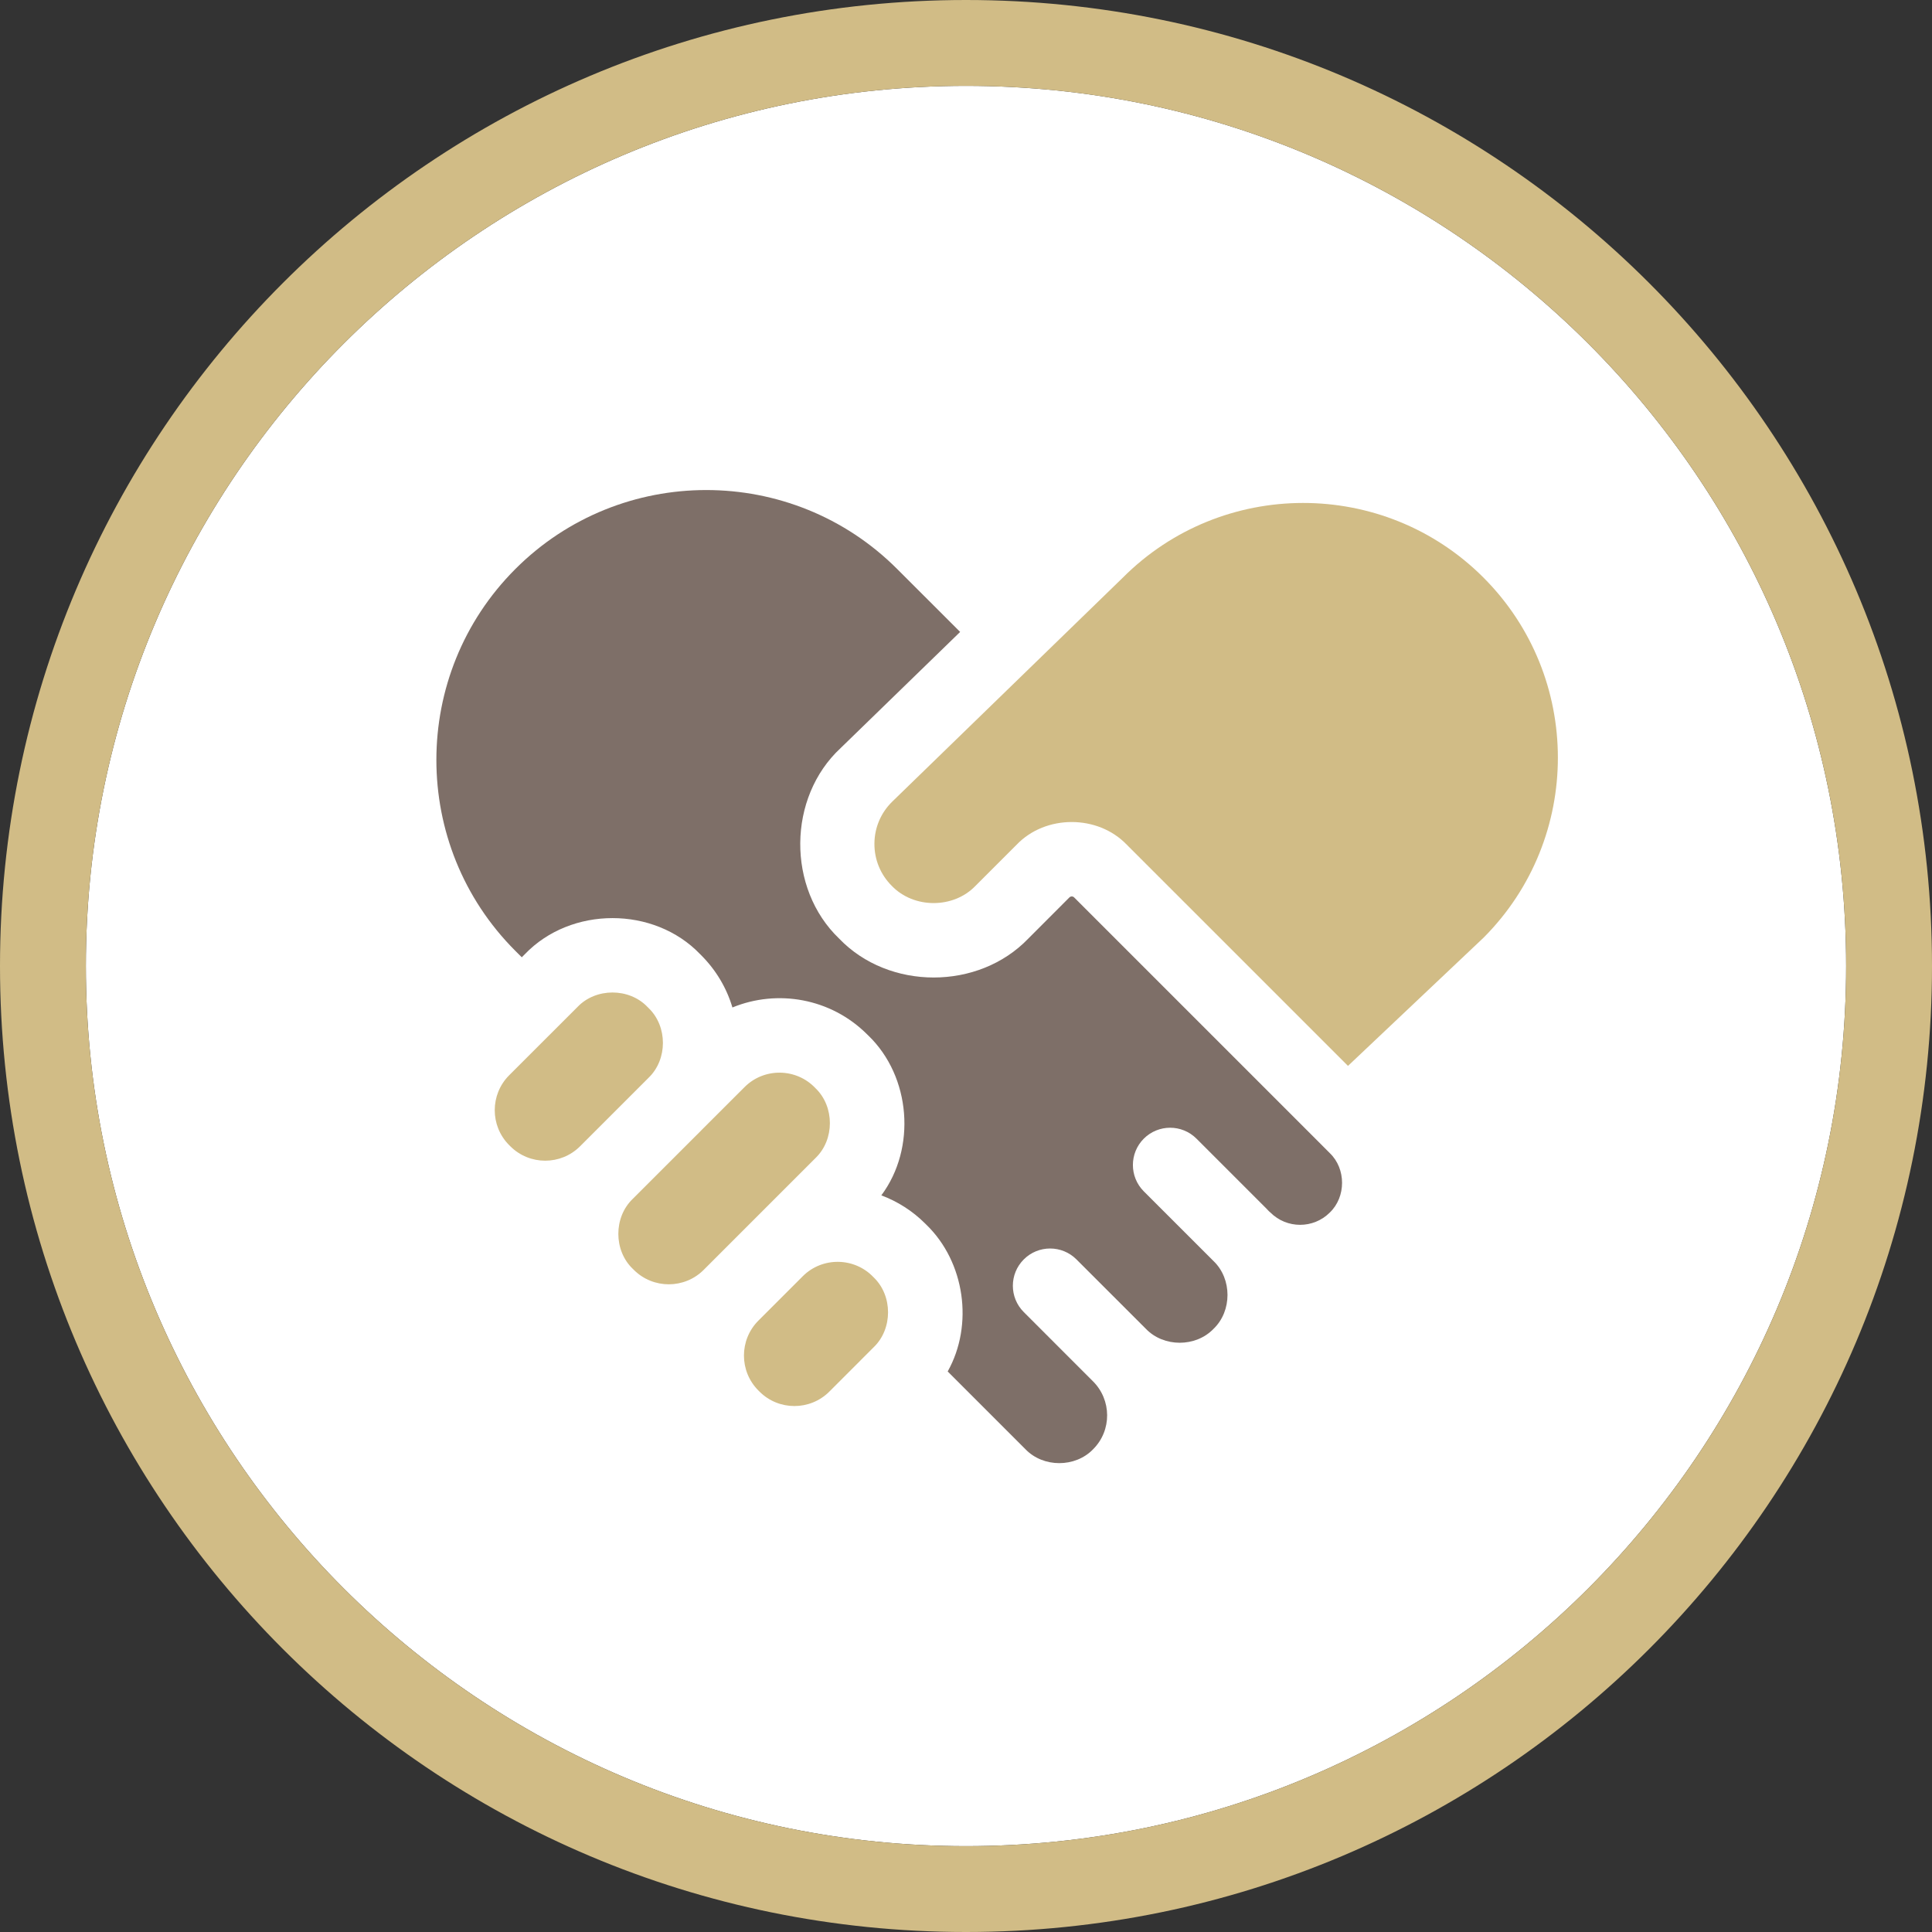
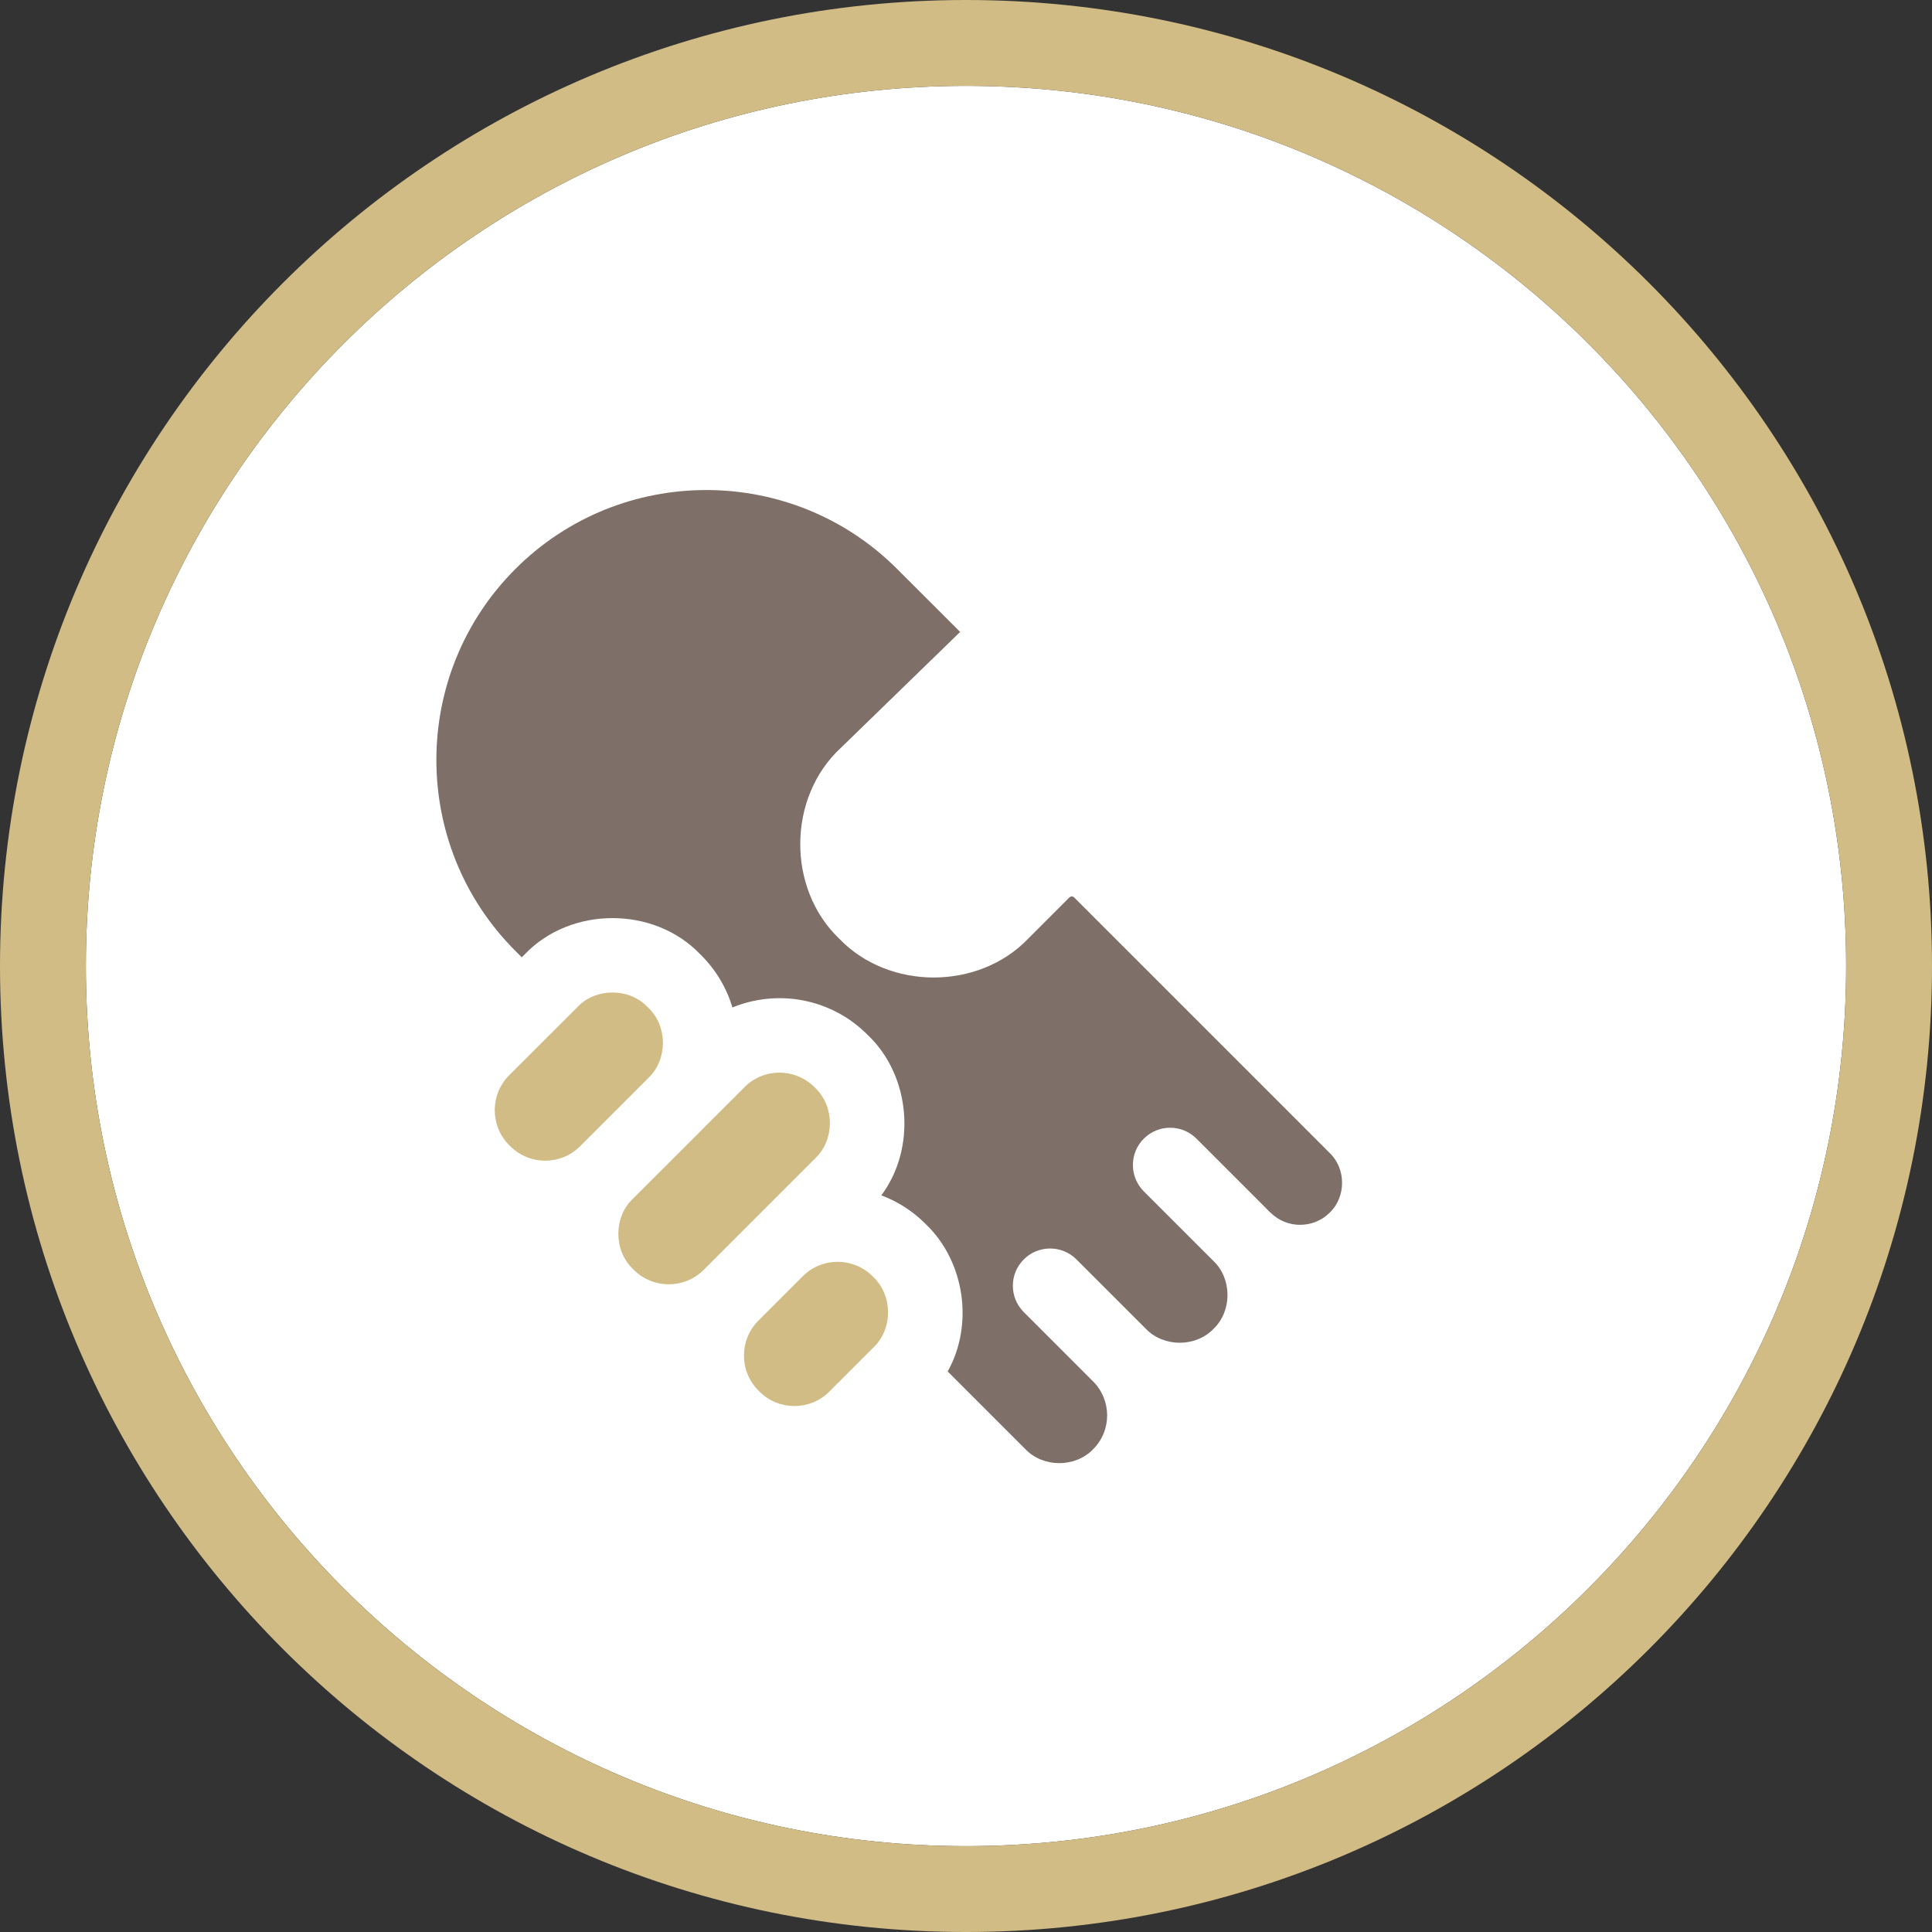
<svg xmlns="http://www.w3.org/2000/svg" width="90" height="90" viewBox="0 0 90 90" fill="none">
  <rect x="0" y="0" width="90" height="90" fill="#333333" stroke="none" />
  <path d="M86 45C86 67.644 67.644 86 45 86C22.356 86 4 67.644 4 45C4 22.356 22.356 4 45 4C67.644 4 86 22.356 86 45Z" fill="white" />
  <path fill-rule="evenodd" clip-rule="evenodd" d="M90 45C90 69.853 69.853 90 45 90C20.147 90 0 69.853 0 45C0 20.147 20.147 0 45 0C69.853 0 90 20.147 90 45ZM45 86C67.644 86 86 67.644 86 45C86 22.356 67.644 4 45 4C22.356 4 4 22.356 4 45C4 67.644 22.356 86 45 86Z" fill="#D1BC86" />
-   <path d="M43.102 57.001C42.503 56.402 41.801 55.964 41.056 55.684C42.696 53.486 42.434 50.15 40.449 48.238L40.397 48.188C38.702 46.493 36.208 46.074 34.119 46.932C33.849 46.022 33.355 45.19 32.666 44.5L32.614 44.448C30.467 42.209 26.6 42.209 24.451 44.449L24.307 44.594L24.005 44.293C19.102 39.39 19.102 31.41 24.008 26.506C28.91 21.602 36.891 21.602 41.793 26.506L44.727 29.438L39.162 34.846C36.681 37.146 36.645 41.383 39.091 43.724C41.409 46.14 45.581 46.14 47.901 43.724L49.817 41.805C49.879 41.745 49.977 41.745 50.037 41.805L61.532 53.3L61.54 53.308L61.947 53.716C62.709 54.445 62.709 55.757 61.947 56.485C61.185 57.248 59.943 57.248 59.181 56.485C59.158 56.463 59.134 56.444 59.112 56.424C59.07 56.38 59.029 56.336 58.986 56.292L55.737 53.043C55.059 52.365 53.961 52.365 53.282 53.043C52.606 53.721 52.606 54.819 53.282 55.497L56.533 58.747C57.398 59.577 57.398 61.071 56.533 61.901C55.703 62.767 54.209 62.767 53.379 61.901L50.145 58.668C49.468 57.991 48.368 57.991 47.692 58.668C47.013 59.346 47.013 60.445 47.692 61.122L50.906 64.337C51.789 65.206 51.801 66.634 50.923 67.51C50.093 68.375 48.599 68.375 47.769 67.51L44.147 63.888C45.363 61.719 44.95 58.792 43.154 57.053L43.102 57.001Z" fill="#7E6F68" />
-   <path d="M69.101 26.901C73.724 31.524 73.729 39.043 69.118 43.673L62.794 49.654L52.487 39.347C51.139 37.942 48.708 37.942 47.361 39.347L45.442 41.266C44.416 42.336 42.569 42.336 41.542 41.266C41.015 40.739 40.728 40.038 40.734 39.293C40.739 38.548 41.039 37.853 41.573 37.334L52.295 26.919C56.92 22.274 64.465 22.265 69.101 26.901Z" fill="#D1BC86" />
+   <path d="M43.102 57.001C42.503 56.402 41.801 55.964 41.056 55.684C42.696 53.486 42.434 50.15 40.449 48.238L40.397 48.188C38.702 46.493 36.208 46.074 34.119 46.932C33.849 46.022 33.355 45.19 32.666 44.5L32.614 44.448C30.467 42.209 26.6 42.209 24.451 44.449L24.307 44.594L24.005 44.293C19.102 39.39 19.102 31.41 24.008 26.506C28.91 21.602 36.891 21.602 41.793 26.506L44.727 29.438L39.162 34.846C36.681 37.146 36.645 41.383 39.091 43.724C41.409 46.14 45.581 46.14 47.901 43.724L49.817 41.805C49.879 41.745 49.977 41.745 50.037 41.805L61.532 53.3L61.54 53.308L61.947 53.716C62.709 54.445 62.709 55.757 61.947 56.485C61.185 57.248 59.943 57.248 59.181 56.485C59.158 56.463 59.134 56.444 59.112 56.424C59.07 56.38 59.029 56.336 58.986 56.292L55.737 53.043C55.059 52.365 53.961 52.365 53.282 53.043C52.606 53.721 52.606 54.819 53.282 55.497L56.533 58.747C57.398 59.577 57.398 61.071 56.533 61.901C55.703 62.767 54.209 62.767 53.379 61.901L50.145 58.668C49.468 57.991 48.368 57.991 47.692 58.668C47.013 59.346 47.013 60.445 47.692 61.122L50.906 64.337C51.789 65.206 51.801 66.634 50.923 67.51C50.093 68.375 48.599 68.375 47.769 67.51L44.147 63.888C45.363 61.719 44.95 58.792 43.154 57.053Z" fill="#7E6F68" />
  <path d="M29.527 59.156L29.475 59.105C28.581 58.248 28.581 56.706 29.475 55.849L32.662 52.663V52.661L34.683 50.642C35.599 49.723 37.102 49.75 37.988 50.692C38.883 51.549 38.883 53.091 37.988 53.947L32.78 59.156C31.884 60.052 30.424 60.052 29.527 59.156Z" fill="#D1BC86" />
  <path d="M23.771 53.396L23.719 53.344C22.823 52.448 22.823 50.988 23.719 50.09L26.906 46.904C27.761 46.011 29.304 46.011 30.159 46.904L30.211 46.956C31.105 47.812 31.105 49.353 30.211 50.209L27.024 53.396C26.128 54.294 24.668 54.294 23.771 53.396Z" fill="#D1BC86" />
  <path d="M38.634 64.826C37.737 65.723 36.277 65.723 35.38 64.826L35.329 64.775C34.432 63.877 34.432 62.417 35.329 61.519L37.394 59.454C38.309 58.536 39.813 58.562 40.699 59.505C41.592 60.361 41.592 61.903 40.699 62.76L38.634 64.826Z" fill="#D1BC86" />
</svg>